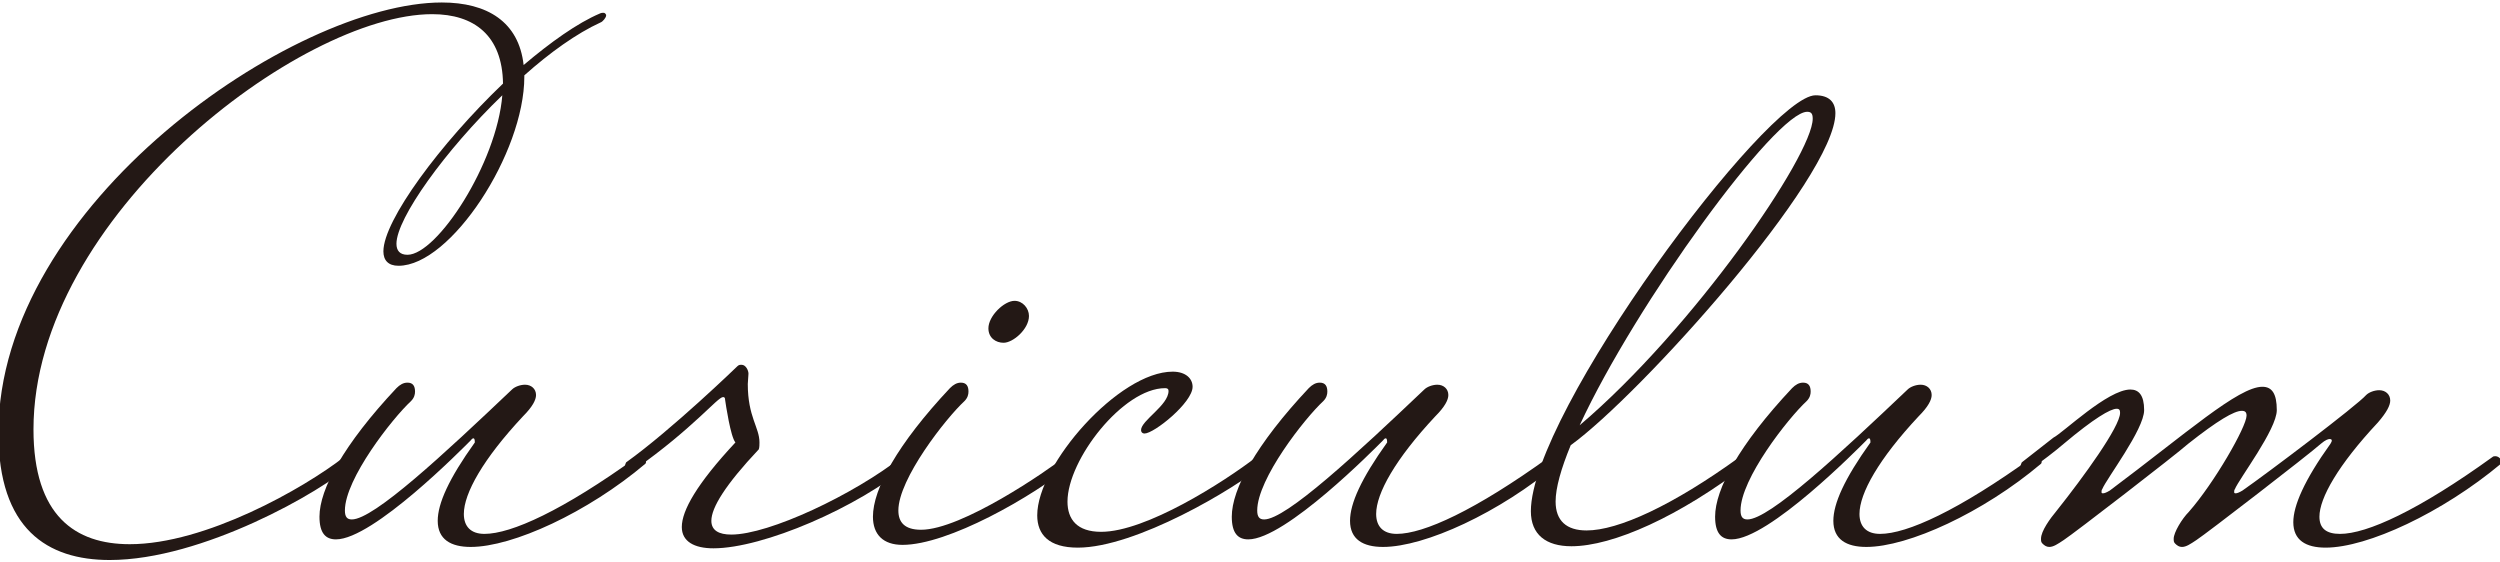
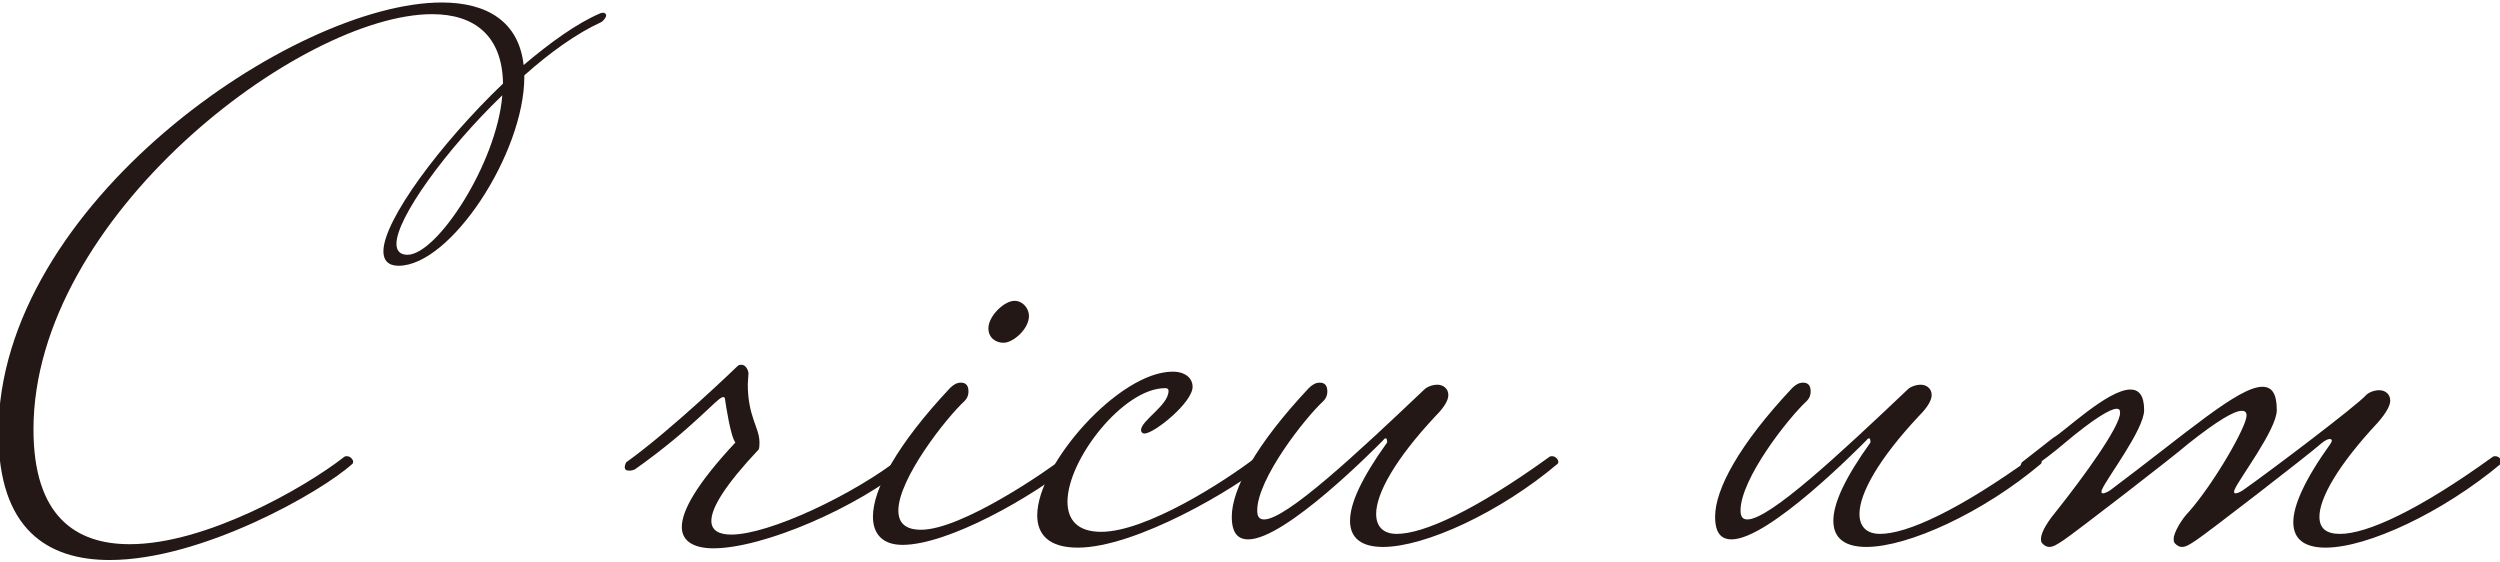
<svg xmlns="http://www.w3.org/2000/svg" id="_レイヤー_1" data-name="レイヤー_1" version="1.1" viewBox="0 0 240 54">
  <defs>
    <style>
      .st0 {
        fill: #231815;
      }
    </style>
  </defs>
  <path class="st0" d="M10.539,53.761c-6.005,0-10.691-2.97-10.691-12.209C-.152,19.642,28.226.239,42.414.239c4.356,0,7.392,1.848,7.854,6.005,2.574-2.178,5.147-4.025,7.325-4.95.133-.066.265-.066.33-.066.132,0,.198.066.265.198v.066c0,.198-.33.594-.528.66-2.31,1.056-4.884,2.904-7.325,5.082v.132c0,7.325-7.062,18.148-12.077,18.148-.99,0-1.452-.528-1.452-1.386,0-2.97,5.478-10.361,11.483-16.103-.066-4.62-2.771-6.665-6.798-6.665C28.886,1.361,3.214,20.83,3.214,41.222c0,8.315,4.026,11.021,9.239,11.021,7.259,0,16.696-5.346,20.59-8.381.066-.066.198-.066.265-.066.33,0,.594.33.594.528,0,.066,0,.132-.066.198-2.97,2.706-14.453,9.239-23.296,9.239ZM48.222,9.148c-5.478,5.279-10.163,11.813-10.163,14.255,0,.66.33,1.056,1.057,1.056,2.837,0,8.579-8.777,9.106-15.311Z" />
-   <path class="st0" d="M33.772,49.867c2.111,0,8.843-6.269,15.377-12.473.264-.264.792-.462,1.254-.462.594,0,1.056.396,1.056.99,0,.462-.33,1.122-1.254,2.046-3.828,4.092-5.676,7.391-5.676,9.371,0,1.188.66,1.914,1.979,1.914,2.574,0,7.523-2.244,14.651-7.392.065-.066.198-.066.264-.066.33,0,.594.33.594.528,0,.066,0,.132-.065.198-5.544,4.686-12.737,7.985-16.763,7.985-1.914,0-3.168-.726-3.168-2.508,0-1.65,1.056-4.026,3.563-7.523,0-.33-.065-.396-.132-.396-.132,0-.198.132-.264.198-.792.792-9.371,9.503-12.935,9.503-.99,0-1.584-.594-1.584-2.178,0-2.64,2.31-6.93,7.391-12.341.33-.33.66-.528,1.057-.528.527,0,.726.33.726.858,0,.264-.066.594-.396.924-1.782,1.65-6.336,7.458-6.336,10.493,0,.594.198.858.66.858Z" />
  <path class="st0" d="M60.37,45.181c-.265,0-.396-.132-.396-.33s.132-.462.132-.462c4.422-3.167,10.691-9.239,10.691-9.239.132-.132.264-.132.396-.132.396,0,.66.528.66.858l-.065.99c0,3.167,1.121,4.157,1.121,5.609,0,.198,0,.462-.065.66-3.234,3.432-4.554,5.61-4.554,6.864,0,.924.726,1.32,1.914,1.32,3.63,0,11.747-3.828,16.366-7.458.066-.066.198-.066.264-.066.33,0,.595.33.595.528,0,.066,0,.132-.066.198-5.016,4.224-14.123,8.117-18.874,8.117-1.849,0-3.036-.66-3.036-2.046,0-1.584,1.452-4.158,5.147-8.117-.462-.528-.924-3.63-.99-4.092,0-.198-.065-.264-.197-.264-.528,0-2.838,2.97-8.447,6.929-.265.132-.462.132-.594.132Z" />
  <path class="st0" d="M92.247,36.734c.528,0,.727.33.727.858,0,.264-.066.594-.396.924-1.781,1.65-6.335,7.458-6.335,10.493,0,1.122.594,1.848,2.178,1.848,3.894,0,12.143-5.676,13.793-6.996.065-.066.197-.066.264-.066.33,0,.594.33.594.528,0,.066,0,.132-.066.198-3.959,3.233-12.011,7.787-16.366,7.787-1.848,0-2.838-.99-2.838-2.706,0-2.64,2.31-6.93,7.392-12.341.33-.33.66-.528,1.056-.528ZM96.339,32.906c-.726,0-1.452-.462-1.452-1.386,0-1.188,1.519-2.64,2.508-2.64.792,0,1.386.726,1.386,1.452,0,1.254-1.518,2.574-2.441,2.574Z" />
  <path class="st0" d="M102.478,48.151c0,1.716.924,2.904,3.233,2.904,4.29,0,11.747-4.751,14.915-7.193.065-.066.198-.066.264-.066.33,0,.594.33.594.528,0,.066,0,.132-.065.198-2.904,2.441-12.407,8.051-17.951,8.051-2.771,0-3.894-1.254-3.894-3.102,0-4.883,7.854-13.792,13.001-13.792,1.254,0,1.914.66,1.914,1.452,0,1.518-3.695,4.488-4.619,4.488-.198,0-.33-.132-.33-.33,0-.924,2.64-2.376,2.64-3.762,0-.198-.132-.264-.33-.264-4.025,0-9.371,6.863-9.371,10.889Z" />
  <path class="st0" d="M121.354,49.867c2.111,0,8.843-6.269,15.377-12.473.264-.264.792-.462,1.254-.462.594,0,1.056.396,1.056.99,0,.462-.33,1.122-1.254,2.046-3.828,4.092-5.676,7.391-5.676,9.371,0,1.188.66,1.914,1.979,1.914,2.574,0,7.523-2.244,14.651-7.392.065-.066.198-.066.264-.066.33,0,.594.33.594.528,0,.066,0,.132-.065.198-5.544,4.686-12.737,7.985-16.763,7.985-1.914,0-3.168-.726-3.168-2.508,0-1.65,1.056-4.026,3.563-7.523,0-.33-.065-.396-.132-.396-.132,0-.198.132-.264.198-.792.792-9.371,9.503-12.935,9.503-.99,0-1.584-.594-1.584-2.178,0-2.64,2.31-6.93,7.391-12.341.33-.33.66-.528,1.057-.528.527,0,.726.33.726.858,0,.264-.066.594-.396.924-1.782,1.65-6.336,7.458-6.336,10.493,0,.594.198.858.66.858Z" />
-   <path class="st0" d="M150.789,42.739c-.924,2.244-1.451,4.092-1.451,5.412,0,1.848,1.056,2.772,2.97,2.772,3.035,0,8.249-2.376,14.717-7.062.065-.066.197-.066.264-.066.33,0,.594.33.594.528,0,.066,0,.132-.065.198-6.6,5.082-13.001,7.919-16.961,7.919-2.441,0-3.894-1.122-3.894-3.365,0-9.438,22.702-39.927,27.321-39.927,1.32,0,1.914.66,1.914,1.716,0,6.204-18.742,27.058-25.408,31.875ZM151.648,40.826c10.955-9.305,22.372-25.936,22.372-29.434,0-.462-.132-.66-.528-.66-3.035,0-16.433,18.412-21.844,30.093Z" />
  <path class="st0" d="M167.753,49.867c2.111,0,8.843-6.269,15.377-12.473.264-.264.791-.462,1.254-.462.594,0,1.056.396,1.056.99,0,.462-.33,1.122-1.254,2.046-3.828,4.092-5.676,7.391-5.676,9.371,0,1.188.66,1.914,1.979,1.914,2.574,0,7.523-2.244,14.651-7.392.065-.066.198-.066.264-.066.33,0,.594.33.594.528,0,.066,0,.132-.065.198-5.544,4.686-12.737,7.985-16.763,7.985-1.914,0-3.168-.726-3.168-2.508,0-1.65,1.056-4.026,3.563-7.523,0-.33-.065-.396-.132-.396-.132,0-.198.132-.264.198-.792.792-9.371,9.503-12.935,9.503-.99,0-1.584-.594-1.584-2.178,0-2.64,2.31-6.93,7.391-12.341.33-.33.66-.528,1.057-.528.527,0,.726.33.726.858,0,.264-.066.594-.396.924-1.782,1.65-6.336,7.458-6.336,10.493,0,.594.198.858.66.858Z" />
  <path class="st0" d="M217.186,37.13c.924,0,1.386.66,1.386,2.244,0,1.848-3.63,6.599-4.026,7.589-.065.066-.065.198-.065.264s0,.132.132.132.33-.066.66-.264c2.376-1.65,11.021-8.184,11.879-9.173.264-.264.792-.462,1.254-.462.594,0,1.056.396,1.056.99,0,.462-.33,1.122-1.188,2.112-3.828,4.092-5.609,7.26-5.609,9.042,0,1.122.659,1.65,1.979,1.65,2.573,0,7.523-2.244,14.65-7.392.066-.066.198-.066.265-.066.329,0,.594.33.594.528,0,.066,0,.132-.066.198-5.609,4.686-12.803,8.051-16.828,8.051-1.914,0-3.102-.726-3.102-2.442,0-1.584,1.056-4.026,3.563-7.523.065-.132.132-.198.132-.33,0-.066-.066-.132-.198-.132s-.396.066-.857.462c-1.188,1.056-11.021,8.646-11.945,9.239-.594.396-.99.66-1.386.66-.264,0-.462-.132-.66-.33-.132-.132-.132-.264-.132-.462,0-.594.792-1.914,1.452-2.574,2.441-2.772,5.543-8.184,5.543-9.239,0-.33-.132-.462-.462-.462-.726,0-2.31.924-5.147,3.167-1.188,1.056-11.021,8.646-11.944,9.239-.595.396-.99.66-1.387.66-.264,0-.462-.132-.659-.33-.133-.132-.133-.264-.133-.462,0-.726.858-1.914,1.519-2.706,2.573-3.233,6.071-8.051,6.071-9.371,0-.264-.066-.396-.33-.396-.594,0-2.178.924-5.081,3.366-.925.792-1.98,1.584-3.168,2.442-.265.132-.462.132-.594.132-.265,0-.396-.132-.396-.33s.132-.462.132-.462l3.036-2.375c.924-.462,5.214-4.62,7.392-4.62.792,0,1.319.528,1.319,1.98,0,1.848-3.63,6.599-4.025,7.589-.066.066-.066.198-.066.264s0,.132.132.132c.133,0,.33-.066.66-.264,7.325-5.478,12.341-9.965,14.651-9.965Z" />
</svg>